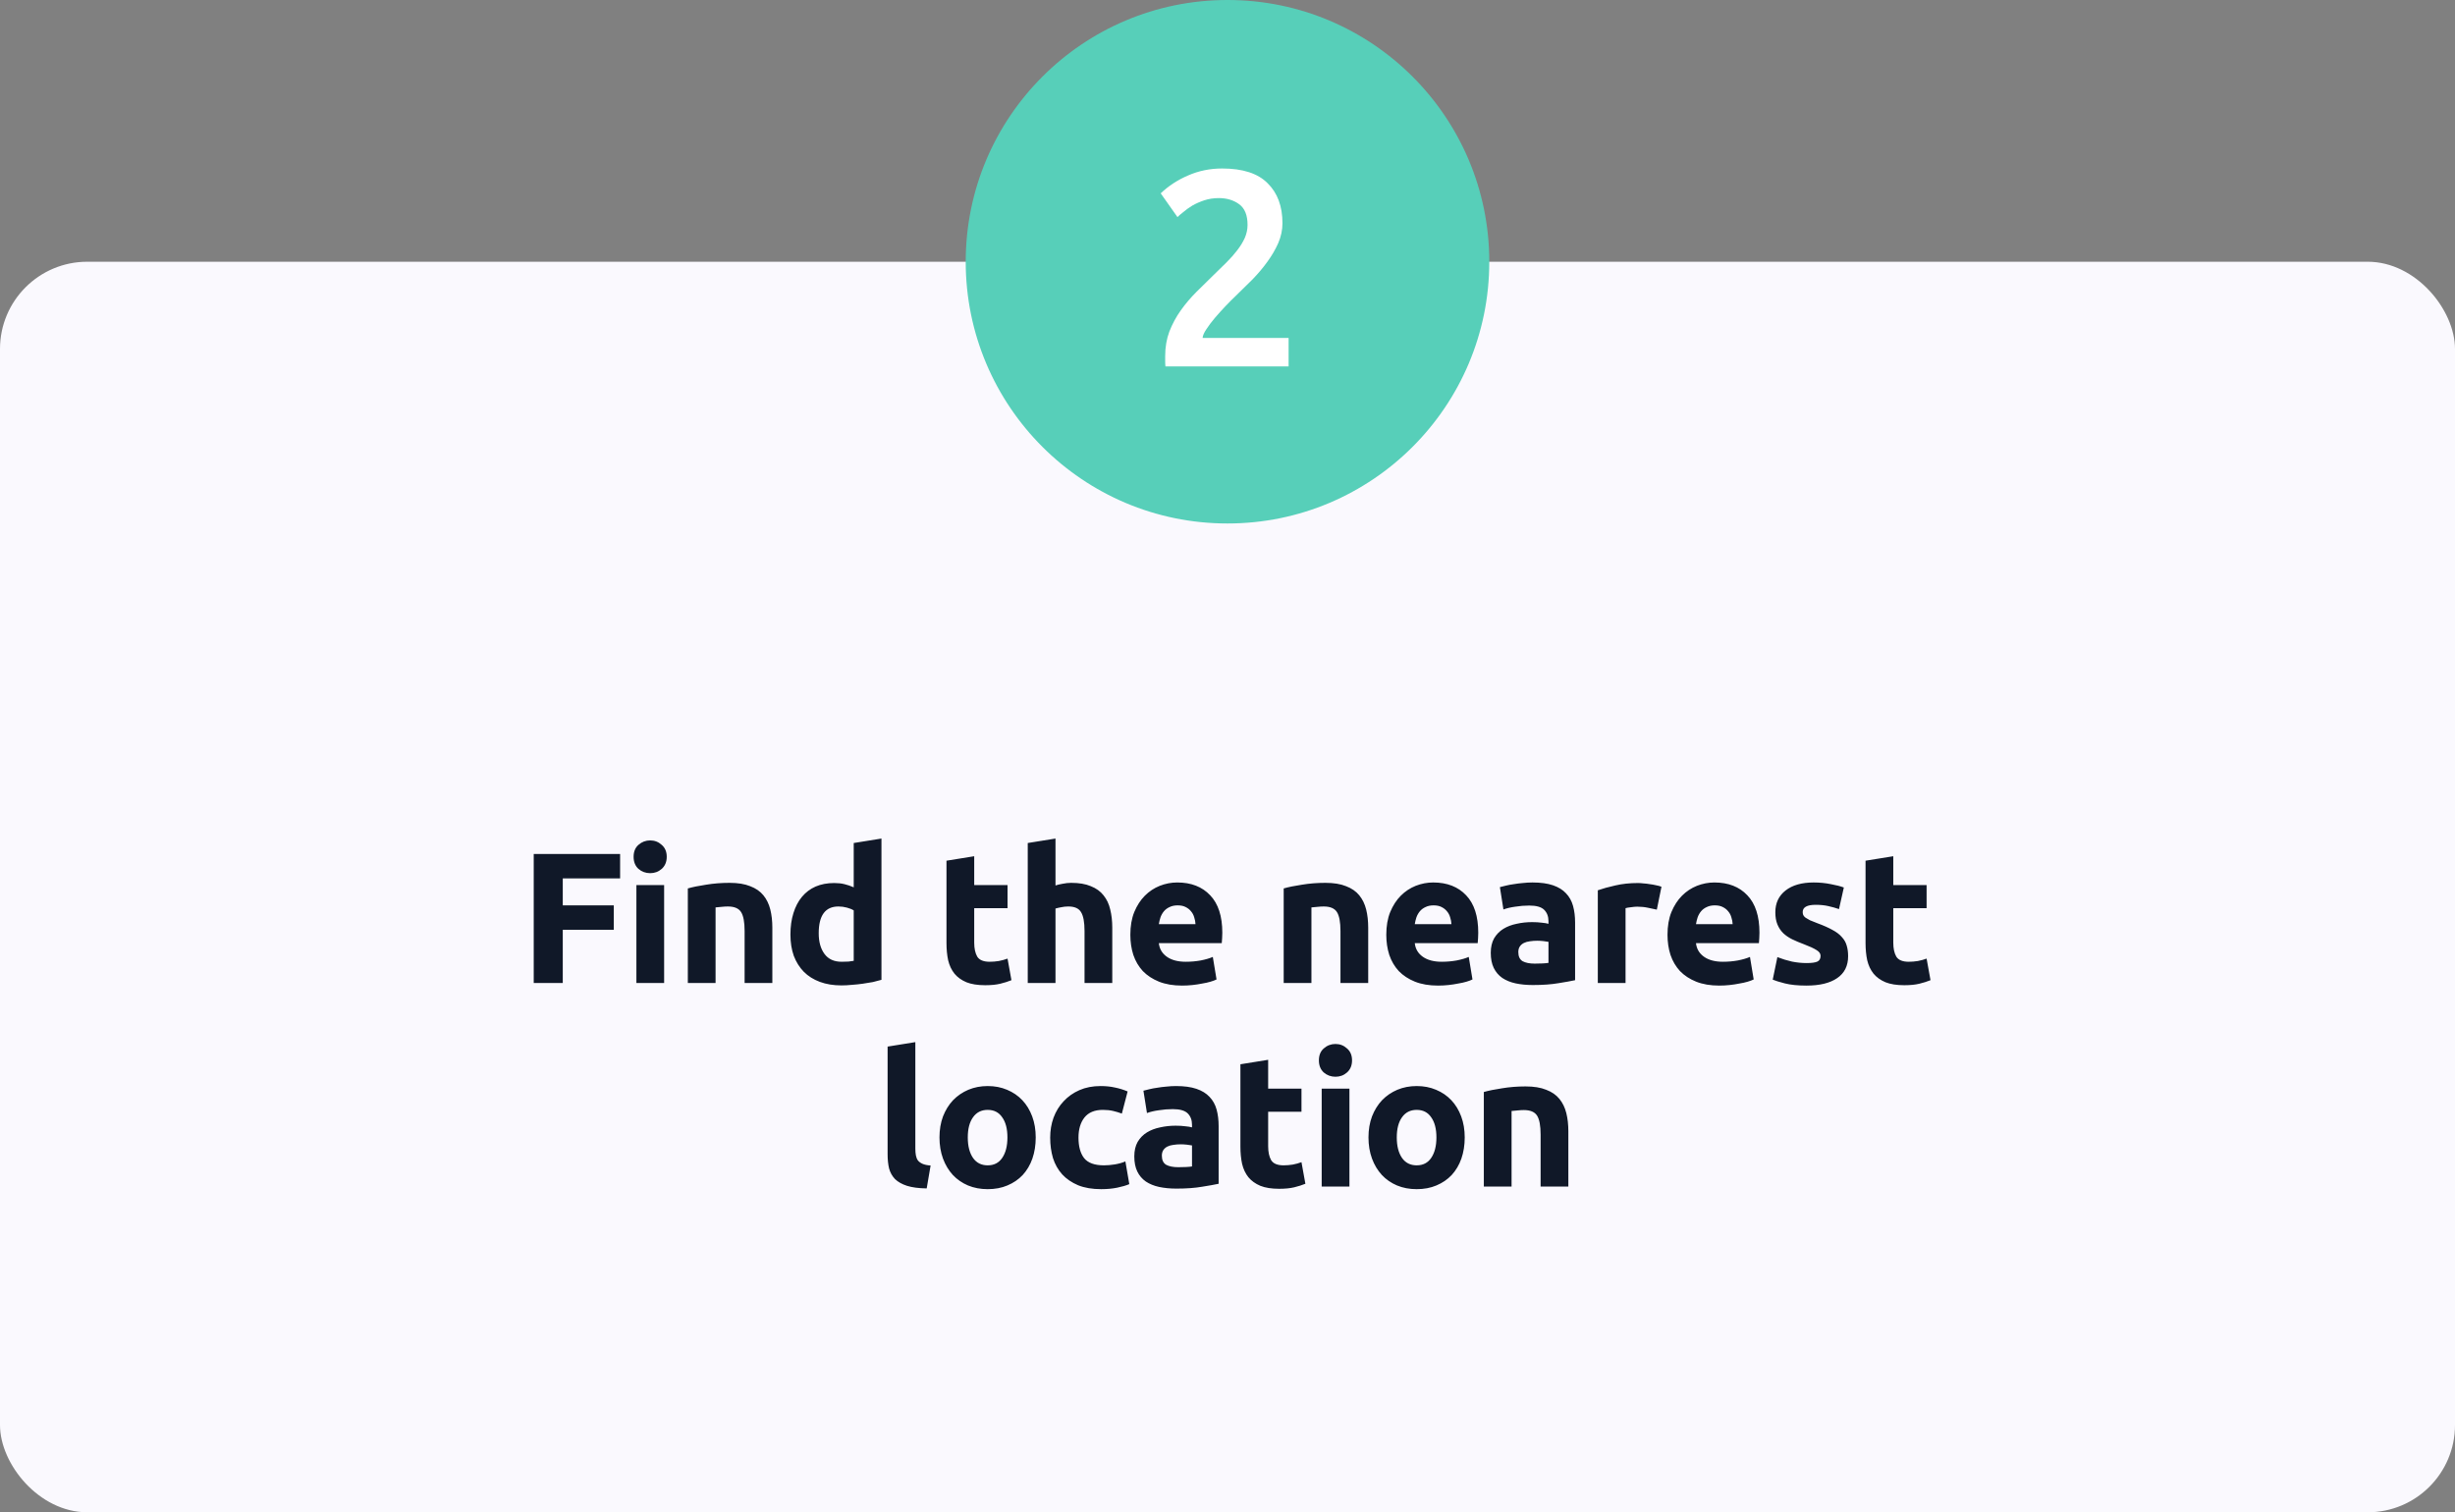
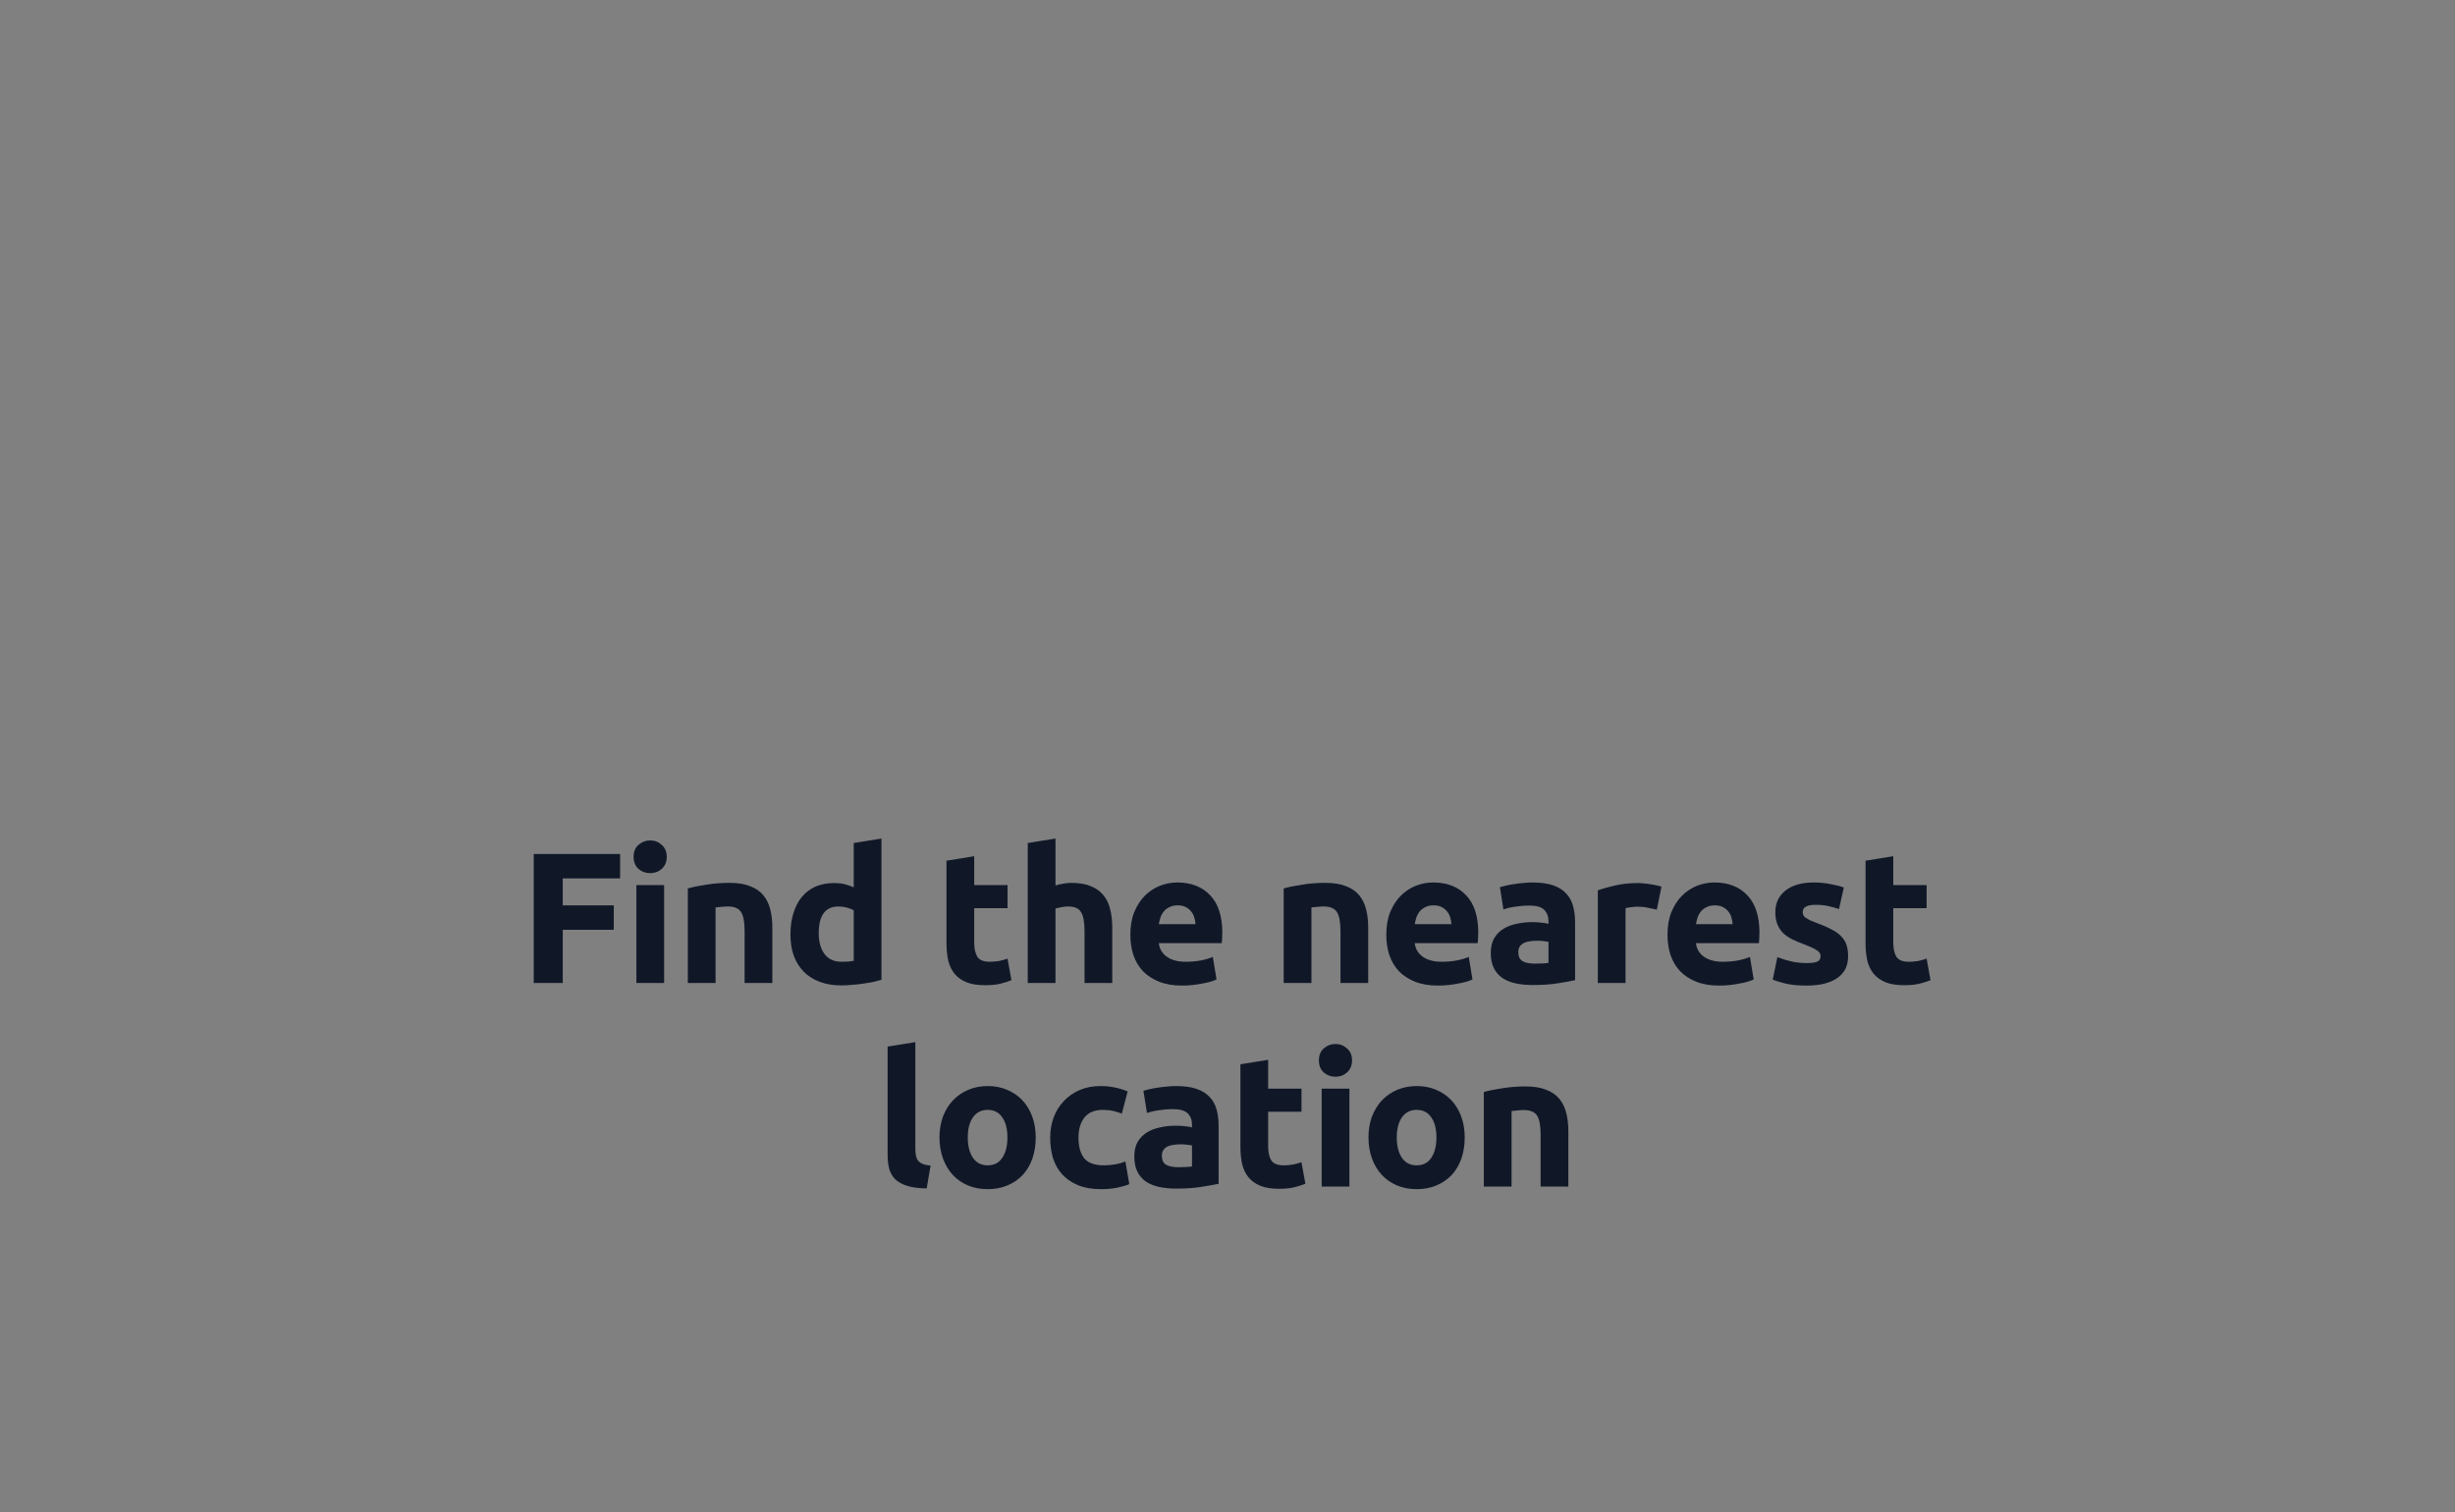
<svg xmlns="http://www.w3.org/2000/svg" width="422" height="260" viewBox="0 0 422 260" fill="none">
  <rect x="0" y="0" width="422" height="260" fill="#808080" stroke="none" />
-   <rect y="45" width="422" height="215" rx="15" fill="#FAF9FE" />
-   <circle cx="211" cy="45" r="45" fill="#57CFB9" />
-   <path d="M220.447 38.376C220.447 39.528 220.207 40.664 219.727 41.784C219.247 42.872 218.623 43.944 217.855 45C217.119 46.024 216.271 47.032 215.311 48.024C214.351 48.984 213.391 49.928 212.431 50.856C211.919 51.336 211.343 51.912 210.703 52.584C210.063 53.256 209.455 53.928 208.879 54.6C208.303 55.272 207.807 55.928 207.391 56.568C206.975 57.176 206.751 57.688 206.719 58.104H221.503V63H200.335C200.303 62.744 200.287 62.44 200.287 62.088C200.287 61.704 200.287 61.416 200.287 61.224C200.287 59.688 200.527 58.28 201.007 57C201.519 55.688 202.175 54.472 202.975 53.352C203.775 52.232 204.671 51.176 205.663 50.184C206.655 49.192 207.647 48.216 208.639 47.256C209.407 46.52 210.143 45.8 210.847 45.096C211.551 44.392 212.159 43.704 212.671 43.032C213.215 42.328 213.647 41.624 213.967 40.92C214.287 40.184 214.447 39.432 214.447 38.664C214.447 37 213.967 35.816 213.007 35.112C212.047 34.408 210.879 34.056 209.503 34.056C208.607 34.056 207.775 34.184 207.007 34.44C206.239 34.696 205.551 35 204.943 35.352C204.367 35.704 203.855 36.072 203.407 36.456C202.959 36.808 202.623 37.096 202.399 37.32L199.519 33.24C200.863 31.96 202.431 30.936 204.223 30.168C206.047 29.368 207.999 28.968 210.079 28.968C213.631 28.968 216.239 29.816 217.903 31.512C219.599 33.176 220.447 35.464 220.447 38.376Z" fill="white" />
  <path d="M91.745 169V146.824H106.593V151.016H96.737V155.656H105.505V159.848H96.737V169H91.745ZM114.16 169H109.392V152.168H114.16V169ZM114.608 147.304C114.608 148.179 114.32 148.872 113.744 149.384C113.189 149.875 112.528 150.12 111.76 150.12C110.992 150.12 110.32 149.875 109.744 149.384C109.189 148.872 108.912 148.179 108.912 147.304C108.912 146.429 109.189 145.747 109.744 145.256C110.32 144.744 110.992 144.488 111.76 144.488C112.528 144.488 113.189 144.744 113.744 145.256C114.32 145.747 114.608 146.429 114.608 147.304ZM118.234 152.744C119.045 152.509 120.09 152.296 121.37 152.104C122.65 151.891 123.994 151.784 125.402 151.784C126.831 151.784 128.015 151.976 128.954 152.36C129.914 152.723 130.671 153.245 131.226 153.928C131.781 154.611 132.175 155.421 132.41 156.36C132.645 157.299 132.762 158.344 132.762 159.496V169H127.994V160.072C127.994 158.536 127.791 157.448 127.386 156.808C126.981 156.168 126.223 155.848 125.114 155.848C124.773 155.848 124.41 155.869 124.026 155.912C123.642 155.933 123.301 155.965 123.002 156.008V169H118.234V152.744ZM140.734 160.456C140.734 161.928 141.064 163.112 141.726 164.008C142.387 164.904 143.368 165.352 144.67 165.352C145.096 165.352 145.491 165.341 145.854 165.32C146.216 165.277 146.515 165.235 146.75 165.192V156.52C146.451 156.328 146.056 156.168 145.566 156.04C145.096 155.912 144.616 155.848 144.126 155.848C141.864 155.848 140.734 157.384 140.734 160.456ZM151.518 168.456C151.091 168.584 150.6 168.712 150.046 168.84C149.491 168.947 148.904 169.043 148.286 169.128C147.688 169.213 147.07 169.277 146.43 169.32C145.811 169.384 145.214 169.416 144.638 169.416C143.251 169.416 142.014 169.213 140.926 168.808C139.838 168.403 138.92 167.827 138.174 167.08C137.427 166.312 136.851 165.395 136.446 164.328C136.062 163.24 135.87 162.024 135.87 160.68C135.87 159.315 136.04 158.088 136.382 157C136.723 155.891 137.214 154.952 137.854 154.184C138.494 153.416 139.272 152.829 140.19 152.424C141.128 152.019 142.195 151.816 143.39 151.816C144.051 151.816 144.638 151.88 145.15 152.008C145.683 152.136 146.216 152.317 146.75 152.552V144.936L151.518 144.168V168.456ZM162.694 147.976L167.462 147.208V152.168H173.19V156.136H167.462V162.056C167.462 163.059 167.632 163.859 167.974 164.456C168.336 165.053 169.051 165.352 170.118 165.352C170.63 165.352 171.152 165.309 171.686 165.224C172.24 165.117 172.742 164.979 173.19 164.808L173.862 168.52C173.286 168.755 172.646 168.957 171.942 169.128C171.238 169.299 170.374 169.384 169.35 169.384C168.048 169.384 166.971 169.213 166.118 168.872C165.264 168.509 164.582 168.019 164.07 167.4C163.558 166.76 163.195 165.992 162.982 165.096C162.79 164.2 162.694 163.208 162.694 162.12V147.976ZM176.664 169V144.936L181.432 144.168V152.232C181.752 152.125 182.158 152.029 182.648 151.944C183.16 151.837 183.651 151.784 184.12 151.784C185.486 151.784 186.616 151.976 187.512 152.36C188.43 152.723 189.155 153.245 189.689 153.928C190.243 154.611 190.627 155.421 190.84 156.36C191.075 157.299 191.193 158.344 191.193 159.496V169H186.425V160.072C186.425 158.536 186.222 157.448 185.816 156.808C185.433 156.168 184.707 155.848 183.641 155.848C183.214 155.848 182.808 155.891 182.424 155.976C182.062 156.04 181.731 156.115 181.432 156.2V169H176.664ZM194.3 160.712C194.3 159.219 194.524 157.917 194.972 156.808C195.442 155.677 196.05 154.739 196.796 153.992C197.543 153.245 198.396 152.68 199.356 152.296C200.338 151.912 201.34 151.72 202.364 151.72C204.754 151.72 206.642 152.456 208.028 153.928C209.415 155.379 210.108 157.523 210.108 160.36C210.108 160.637 210.098 160.947 210.076 161.288C210.055 161.608 210.034 161.896 210.012 162.152H199.196C199.303 163.133 199.762 163.912 200.572 164.488C201.383 165.064 202.471 165.352 203.836 165.352C204.711 165.352 205.564 165.277 206.396 165.128C207.25 164.957 207.943 164.755 208.476 164.52L209.116 168.392C208.86 168.52 208.519 168.648 208.092 168.776C207.666 168.904 207.186 169.011 206.652 169.096C206.14 169.203 205.586 169.288 204.988 169.352C204.391 169.416 203.794 169.448 203.196 169.448C201.682 169.448 200.359 169.224 199.228 168.776C198.119 168.328 197.191 167.72 196.444 166.952C195.719 166.163 195.175 165.235 194.812 164.168C194.471 163.101 194.3 161.949 194.3 160.712ZM205.5 158.888C205.479 158.483 205.404 158.088 205.276 157.704C205.17 157.32 204.988 156.979 204.732 156.68C204.498 156.381 204.188 156.136 203.804 155.944C203.442 155.752 202.983 155.656 202.428 155.656C201.895 155.656 201.436 155.752 201.052 155.944C200.668 156.115 200.348 156.349 200.092 156.648C199.836 156.947 199.634 157.299 199.484 157.704C199.356 158.088 199.26 158.483 199.196 158.888H205.5ZM220.659 152.744C221.47 152.509 222.515 152.296 223.795 152.104C225.075 151.891 226.419 151.784 227.827 151.784C229.257 151.784 230.441 151.976 231.379 152.36C232.339 152.723 233.097 153.245 233.651 153.928C234.206 154.611 234.601 155.421 234.835 156.36C235.07 157.299 235.187 158.344 235.187 159.496V169H230.419V160.072C230.419 158.536 230.217 157.448 229.811 156.808C229.406 156.168 228.649 155.848 227.539 155.848C227.198 155.848 226.835 155.869 226.451 155.912C226.067 155.933 225.726 155.965 225.427 156.008V169H220.659V152.744ZM238.295 160.712C238.295 159.219 238.519 157.917 238.967 156.808C239.436 155.677 240.044 154.739 240.791 153.992C241.538 153.245 242.391 152.68 243.351 152.296C244.332 151.912 245.335 151.72 246.359 151.72C248.748 151.72 250.636 152.456 252.023 153.928C253.41 155.379 254.103 157.523 254.103 160.36C254.103 160.637 254.092 160.947 254.071 161.288C254.05 161.608 254.028 161.896 254.007 162.152H243.191C243.298 163.133 243.756 163.912 244.567 164.488C245.378 165.064 246.466 165.352 247.831 165.352C248.706 165.352 249.559 165.277 250.391 165.128C251.244 164.957 251.938 164.755 252.471 164.52L253.111 168.392C252.855 168.52 252.514 168.648 252.087 168.776C251.66 168.904 251.18 169.011 250.647 169.096C250.135 169.203 249.58 169.288 248.983 169.352C248.386 169.416 247.788 169.448 247.191 169.448C245.676 169.448 244.354 169.224 243.223 168.776C242.114 168.328 241.186 167.72 240.439 166.952C239.714 166.163 239.17 165.235 238.807 164.168C238.466 163.101 238.295 161.949 238.295 160.712ZM249.495 158.888C249.474 158.483 249.399 158.088 249.271 157.704C249.164 157.32 248.983 156.979 248.727 156.68C248.492 156.381 248.183 156.136 247.799 155.944C247.436 155.752 246.978 155.656 246.423 155.656C245.89 155.656 245.431 155.752 245.047 155.944C244.663 156.115 244.343 156.349 244.087 156.648C243.831 156.947 243.628 157.299 243.479 157.704C243.351 158.088 243.255 158.483 243.191 158.888H249.495ZM263.806 165.672C264.276 165.672 264.724 165.661 265.15 165.64C265.577 165.619 265.918 165.587 266.174 165.544V161.928C265.982 161.885 265.694 161.843 265.31 161.8C264.926 161.757 264.574 161.736 264.254 161.736C263.806 161.736 263.38 161.768 262.974 161.832C262.59 161.875 262.249 161.971 261.95 162.12C261.652 162.269 261.417 162.472 261.246 162.728C261.076 162.984 260.99 163.304 260.99 163.688C260.99 164.435 261.236 164.957 261.726 165.256C262.238 165.533 262.932 165.672 263.806 165.672ZM263.422 151.72C264.83 151.72 266.004 151.88 266.942 152.2C267.881 152.52 268.628 152.979 269.182 153.576C269.758 154.173 270.164 154.899 270.398 155.752C270.633 156.605 270.75 157.555 270.75 158.6V168.52C270.068 168.669 269.118 168.84 267.902 169.032C266.686 169.245 265.214 169.352 263.486 169.352C262.398 169.352 261.406 169.256 260.51 169.064C259.636 168.872 258.878 168.563 258.238 168.136C257.598 167.688 257.108 167.112 256.766 166.408C256.425 165.704 256.254 164.84 256.254 163.816C256.254 162.835 256.446 162.003 256.83 161.32C257.236 160.637 257.769 160.093 258.43 159.688C259.092 159.283 259.849 158.995 260.702 158.824C261.556 158.632 262.441 158.536 263.358 158.536C263.977 158.536 264.521 158.568 264.99 158.632C265.481 158.675 265.876 158.739 266.174 158.824V158.376C266.174 157.565 265.929 156.915 265.438 156.424C264.948 155.933 264.094 155.688 262.878 155.688C262.068 155.688 261.268 155.752 260.478 155.88C259.689 155.987 259.006 156.147 258.43 156.36L257.822 152.52C258.1 152.435 258.441 152.349 258.846 152.264C259.273 152.157 259.732 152.072 260.222 152.008C260.713 151.923 261.225 151.859 261.758 151.816C262.313 151.752 262.868 151.72 263.422 151.72ZM284.798 156.392C284.371 156.285 283.87 156.179 283.294 156.072C282.718 155.944 282.099 155.88 281.438 155.88C281.139 155.88 280.777 155.912 280.35 155.976C279.945 156.019 279.635 156.072 279.422 156.136V169H274.654V153.064C275.507 152.765 276.51 152.488 277.662 152.232C278.835 151.955 280.137 151.816 281.566 151.816C281.822 151.816 282.131 151.837 282.494 151.88C282.857 151.901 283.219 151.944 283.582 152.008C283.945 152.051 284.307 152.115 284.67 152.2C285.033 152.264 285.342 152.349 285.598 152.456L284.798 156.392ZM286.633 160.712C286.633 159.219 286.857 157.917 287.305 156.808C287.775 155.677 288.383 154.739 289.129 153.992C289.876 153.245 290.729 152.68 291.689 152.296C292.671 151.912 293.673 151.72 294.697 151.72C297.087 151.72 298.975 152.456 300.361 153.928C301.748 155.379 302.441 157.523 302.441 160.36C302.441 160.637 302.431 160.947 302.409 161.288C302.388 161.608 302.367 161.896 302.345 162.152H291.529C291.636 163.133 292.095 163.912 292.905 164.488C293.716 165.064 294.804 165.352 296.169 165.352C297.044 165.352 297.897 165.277 298.729 165.128C299.583 164.957 300.276 164.755 300.809 164.52L301.449 168.392C301.193 168.52 300.852 168.648 300.425 168.776C299.999 168.904 299.519 169.011 298.985 169.096C298.473 169.203 297.919 169.288 297.321 169.352C296.724 169.416 296.127 169.448 295.529 169.448C294.015 169.448 292.692 169.224 291.561 168.776C290.452 168.328 289.524 167.72 288.777 166.952C288.052 166.163 287.508 165.235 287.145 164.168C286.804 163.101 286.633 161.949 286.633 160.712ZM297.833 158.888C297.812 158.483 297.737 158.088 297.609 157.704C297.503 157.32 297.321 156.979 297.065 156.68C296.831 156.381 296.521 156.136 296.137 155.944C295.775 155.752 295.316 155.656 294.761 155.656C294.228 155.656 293.769 155.752 293.385 155.944C293.001 156.115 292.681 156.349 292.425 156.648C292.169 156.947 291.967 157.299 291.817 157.704C291.689 158.088 291.593 158.483 291.529 158.888H297.833ZM310.545 165.576C311.42 165.576 312.038 165.491 312.401 165.32C312.764 165.149 312.945 164.819 312.945 164.328C312.945 163.944 312.71 163.613 312.241 163.336C311.772 163.037 311.057 162.707 310.097 162.344C309.35 162.067 308.668 161.779 308.049 161.48C307.452 161.181 306.94 160.829 306.513 160.424C306.086 159.997 305.756 159.496 305.521 158.92C305.286 158.344 305.169 157.651 305.169 156.84C305.169 155.261 305.756 154.013 306.929 153.096C308.102 152.179 309.713 151.72 311.761 151.72C312.785 151.72 313.766 151.816 314.705 152.008C315.644 152.179 316.39 152.371 316.945 152.584L316.113 156.296C315.558 156.104 314.95 155.933 314.289 155.784C313.649 155.635 312.924 155.56 312.113 155.56C310.62 155.56 309.873 155.976 309.873 156.808C309.873 157 309.905 157.171 309.969 157.32C310.033 157.469 310.161 157.619 310.353 157.768C310.545 157.896 310.801 158.045 311.121 158.216C311.462 158.365 311.889 158.536 312.401 158.728C313.446 159.112 314.31 159.496 314.993 159.88C315.676 160.243 316.209 160.648 316.593 161.096C316.998 161.523 317.276 162.003 317.425 162.536C317.596 163.069 317.681 163.688 317.681 164.392C317.681 166.056 317.052 167.315 315.793 168.168C314.556 169.021 312.796 169.448 310.513 169.448C309.02 169.448 307.772 169.32 306.769 169.064C305.788 168.808 305.105 168.595 304.721 168.424L305.521 164.552C306.332 164.872 307.164 165.128 308.017 165.32C308.87 165.491 309.713 165.576 310.545 165.576ZM320.676 147.976L325.444 147.208V152.168H331.172V156.136H325.444V162.056C325.444 163.059 325.615 163.859 325.956 164.456C326.319 165.053 327.034 165.352 328.1 165.352C328.612 165.352 329.135 165.309 329.668 165.224C330.223 165.117 330.724 164.979 331.172 164.808L331.844 168.52C331.268 168.755 330.628 168.957 329.924 169.128C329.22 169.299 328.356 169.384 327.332 169.384C326.031 169.384 324.954 169.213 324.1 168.872C323.247 168.509 322.564 168.019 322.052 167.4C321.54 166.76 321.178 165.992 320.964 165.096C320.772 164.2 320.676 163.208 320.676 162.12V147.976ZM159.294 204.32C157.908 204.299 156.777 204.149 155.902 203.872C155.049 203.595 154.366 203.211 153.854 202.72C153.364 202.208 153.022 201.6 152.83 200.896C152.66 200.171 152.574 199.36 152.574 198.464V179.936L157.342 179.168V197.504C157.342 197.931 157.374 198.315 157.438 198.656C157.502 198.997 157.62 199.285 157.79 199.52C157.982 199.755 158.249 199.947 158.59 200.096C158.932 200.245 159.39 200.341 159.966 200.384L159.294 204.32ZM178.035 195.552C178.035 196.875 177.843 198.091 177.459 199.2C177.075 200.288 176.521 201.227 175.795 202.016C175.07 202.784 174.195 203.381 173.171 203.808C172.169 204.235 171.038 204.448 169.779 204.448C168.542 204.448 167.411 204.235 166.387 203.808C165.385 203.381 164.521 202.784 163.795 202.016C163.07 201.227 162.505 200.288 162.099 199.2C161.694 198.091 161.491 196.875 161.491 195.552C161.491 194.229 161.694 193.024 162.099 191.936C162.526 190.848 163.102 189.92 163.827 189.152C164.574 188.384 165.449 187.787 166.451 187.36C167.475 186.933 168.585 186.72 169.779 186.72C170.995 186.72 172.105 186.933 173.107 187.36C174.131 187.787 175.006 188.384 175.731 189.152C176.457 189.92 177.022 190.848 177.427 191.936C177.833 193.024 178.035 194.229 178.035 195.552ZM173.171 195.552C173.171 194.08 172.873 192.928 172.275 192.096C171.699 191.243 170.867 190.816 169.779 190.816C168.691 190.816 167.849 191.243 167.251 192.096C166.654 192.928 166.355 194.08 166.355 195.552C166.355 197.024 166.654 198.197 167.251 199.072C167.849 199.925 168.691 200.352 169.779 200.352C170.867 200.352 171.699 199.925 172.275 199.072C172.873 198.197 173.171 197.024 173.171 195.552ZM180.521 195.584C180.521 194.368 180.713 193.227 181.097 192.16C181.502 191.072 182.078 190.133 182.825 189.344C183.571 188.533 184.478 187.893 185.545 187.424C186.611 186.955 187.827 186.72 189.193 186.72C190.089 186.72 190.91 186.805 191.657 186.976C192.403 187.125 193.129 187.349 193.833 187.648L192.841 191.456C192.393 191.285 191.902 191.136 191.369 191.008C190.835 190.88 190.238 190.816 189.577 190.816C188.169 190.816 187.113 191.253 186.409 192.128C185.726 193.003 185.385 194.155 185.385 195.584C185.385 197.099 185.705 198.272 186.345 199.104C187.006 199.936 188.147 200.352 189.769 200.352C190.345 200.352 190.963 200.299 191.625 200.192C192.286 200.085 192.894 199.915 193.449 199.68L194.121 203.584C193.566 203.819 192.873 204.021 192.041 204.192C191.209 204.363 190.291 204.448 189.289 204.448C187.753 204.448 186.43 204.224 185.321 203.776C184.211 203.307 183.294 202.677 182.569 201.888C181.865 201.099 181.342 200.171 181.001 199.104C180.681 198.016 180.521 196.843 180.521 195.584ZM202.532 200.672C203.002 200.672 203.45 200.661 203.876 200.64C204.303 200.619 204.644 200.587 204.9 200.544V196.928C204.708 196.885 204.42 196.843 204.036 196.8C203.652 196.757 203.3 196.736 202.98 196.736C202.532 196.736 202.106 196.768 201.7 196.832C201.316 196.875 200.975 196.971 200.676 197.12C200.378 197.269 200.143 197.472 199.972 197.728C199.802 197.984 199.716 198.304 199.716 198.688C199.716 199.435 199.962 199.957 200.452 200.256C200.964 200.533 201.658 200.672 202.532 200.672ZM202.148 186.72C203.556 186.72 204.73 186.88 205.668 187.2C206.607 187.52 207.354 187.979 207.908 188.576C208.484 189.173 208.89 189.899 209.124 190.752C209.359 191.605 209.476 192.555 209.476 193.6V203.52C208.794 203.669 207.844 203.84 206.628 204.032C205.412 204.245 203.94 204.352 202.212 204.352C201.124 204.352 200.132 204.256 199.236 204.064C198.362 203.872 197.604 203.563 196.964 203.136C196.324 202.688 195.834 202.112 195.492 201.408C195.151 200.704 194.98 199.84 194.98 198.816C194.98 197.835 195.172 197.003 195.556 196.32C195.962 195.637 196.495 195.093 197.156 194.688C197.818 194.283 198.575 193.995 199.428 193.824C200.282 193.632 201.167 193.536 202.084 193.536C202.703 193.536 203.247 193.568 203.716 193.632C204.207 193.675 204.602 193.739 204.9 193.824V193.376C204.9 192.565 204.655 191.915 204.164 191.424C203.674 190.933 202.82 190.688 201.604 190.688C200.794 190.688 199.994 190.752 199.204 190.88C198.415 190.987 197.732 191.147 197.156 191.36L196.548 187.52C196.826 187.435 197.167 187.349 197.572 187.264C197.999 187.157 198.458 187.072 198.948 187.008C199.439 186.923 199.951 186.859 200.484 186.816C201.039 186.752 201.594 186.72 202.148 186.72ZM213.22 182.976L217.988 182.208V187.168H223.716V191.136H217.988V197.056C217.988 198.059 218.158 198.859 218.5 199.456C218.862 200.053 219.577 200.352 220.644 200.352C221.156 200.352 221.678 200.309 222.212 200.224C222.766 200.117 223.268 199.979 223.716 199.808L224.388 203.52C223.812 203.755 223.172 203.957 222.468 204.128C221.764 204.299 220.9 204.384 219.876 204.384C218.574 204.384 217.497 204.213 216.644 203.872C215.79 203.509 215.108 203.019 214.596 202.4C214.084 201.76 213.721 200.992 213.508 200.096C213.316 199.2 213.22 198.208 213.22 197.12V182.976ZM231.959 204H227.191V187.168H231.959V204ZM232.407 182.304C232.407 183.179 232.119 183.872 231.543 184.384C230.988 184.875 230.327 185.12 229.559 185.12C228.791 185.12 228.119 184.875 227.543 184.384C226.988 183.872 226.711 183.179 226.711 182.304C226.711 181.429 226.988 180.747 227.543 180.256C228.119 179.744 228.791 179.488 229.559 179.488C230.327 179.488 230.988 179.744 231.543 180.256C232.119 180.747 232.407 181.429 232.407 182.304ZM251.777 195.552C251.777 196.875 251.585 198.091 251.201 199.2C250.817 200.288 250.262 201.227 249.537 202.016C248.811 202.784 247.937 203.381 246.913 203.808C245.91 204.235 244.779 204.448 243.521 204.448C242.283 204.448 241.153 204.235 240.129 203.808C239.126 203.381 238.262 202.784 237.537 202.016C236.811 201.227 236.246 200.288 235.841 199.2C235.435 198.091 235.233 196.875 235.233 195.552C235.233 194.229 235.435 193.024 235.841 191.936C236.267 190.848 236.843 189.92 237.569 189.152C238.315 188.384 239.19 187.787 240.193 187.36C241.217 186.933 242.326 186.72 243.521 186.72C244.737 186.72 245.846 186.933 246.849 187.36C247.873 187.787 248.747 188.384 249.473 189.152C250.198 189.92 250.763 190.848 251.169 191.936C251.574 193.024 251.777 194.229 251.777 195.552ZM246.913 195.552C246.913 194.08 246.614 192.928 246.017 192.096C245.441 191.243 244.609 190.816 243.521 190.816C242.433 190.816 241.59 191.243 240.993 192.096C240.395 192.928 240.097 194.08 240.097 195.552C240.097 197.024 240.395 198.197 240.993 199.072C241.59 199.925 242.433 200.352 243.521 200.352C244.609 200.352 245.441 199.925 246.017 199.072C246.614 198.197 246.913 197.024 246.913 195.552ZM255.062 187.744C255.873 187.509 256.918 187.296 258.198 187.104C259.478 186.891 260.822 186.784 262.23 186.784C263.659 186.784 264.843 186.976 265.782 187.36C266.742 187.723 267.499 188.245 268.054 188.928C268.609 189.611 269.003 190.421 269.238 191.36C269.473 192.299 269.59 193.344 269.59 194.496V204H264.822V195.072C264.822 193.536 264.619 192.448 264.214 191.808C263.809 191.168 263.051 190.848 261.942 190.848C261.601 190.848 261.238 190.869 260.854 190.912C260.47 190.933 260.129 190.965 259.83 191.008V204H255.062V187.744Z" fill="#101828" />
</svg>